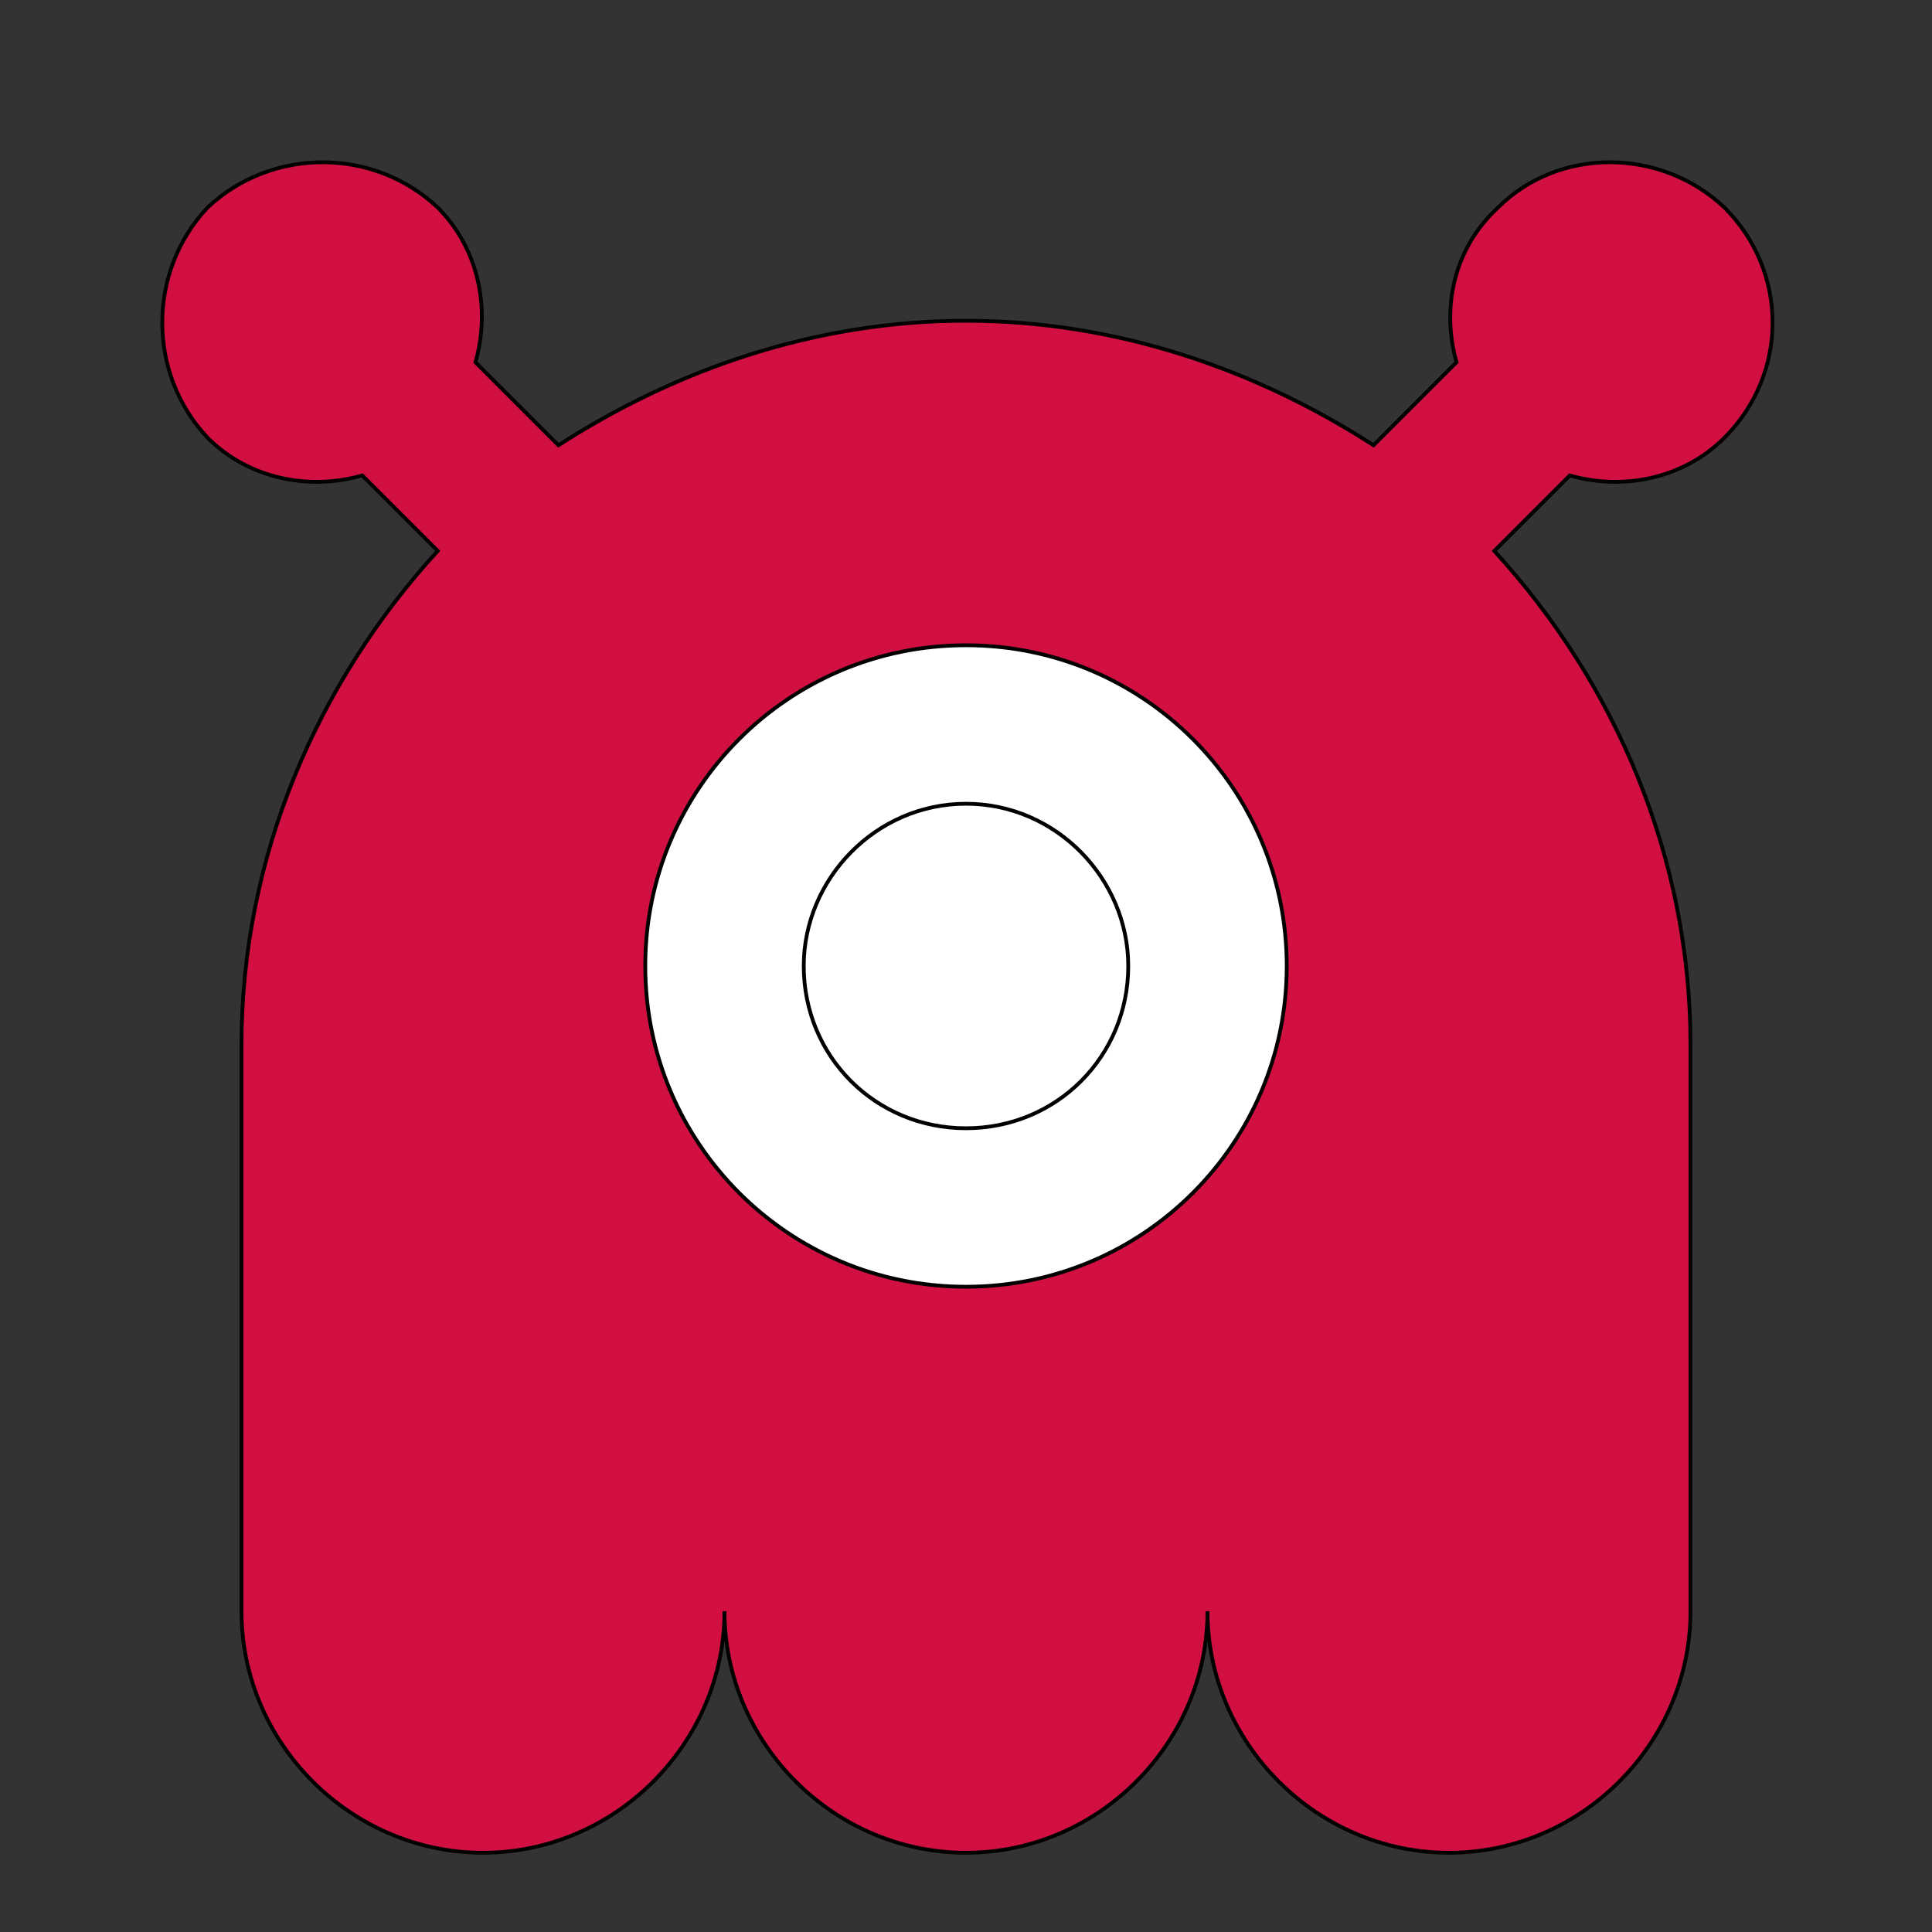
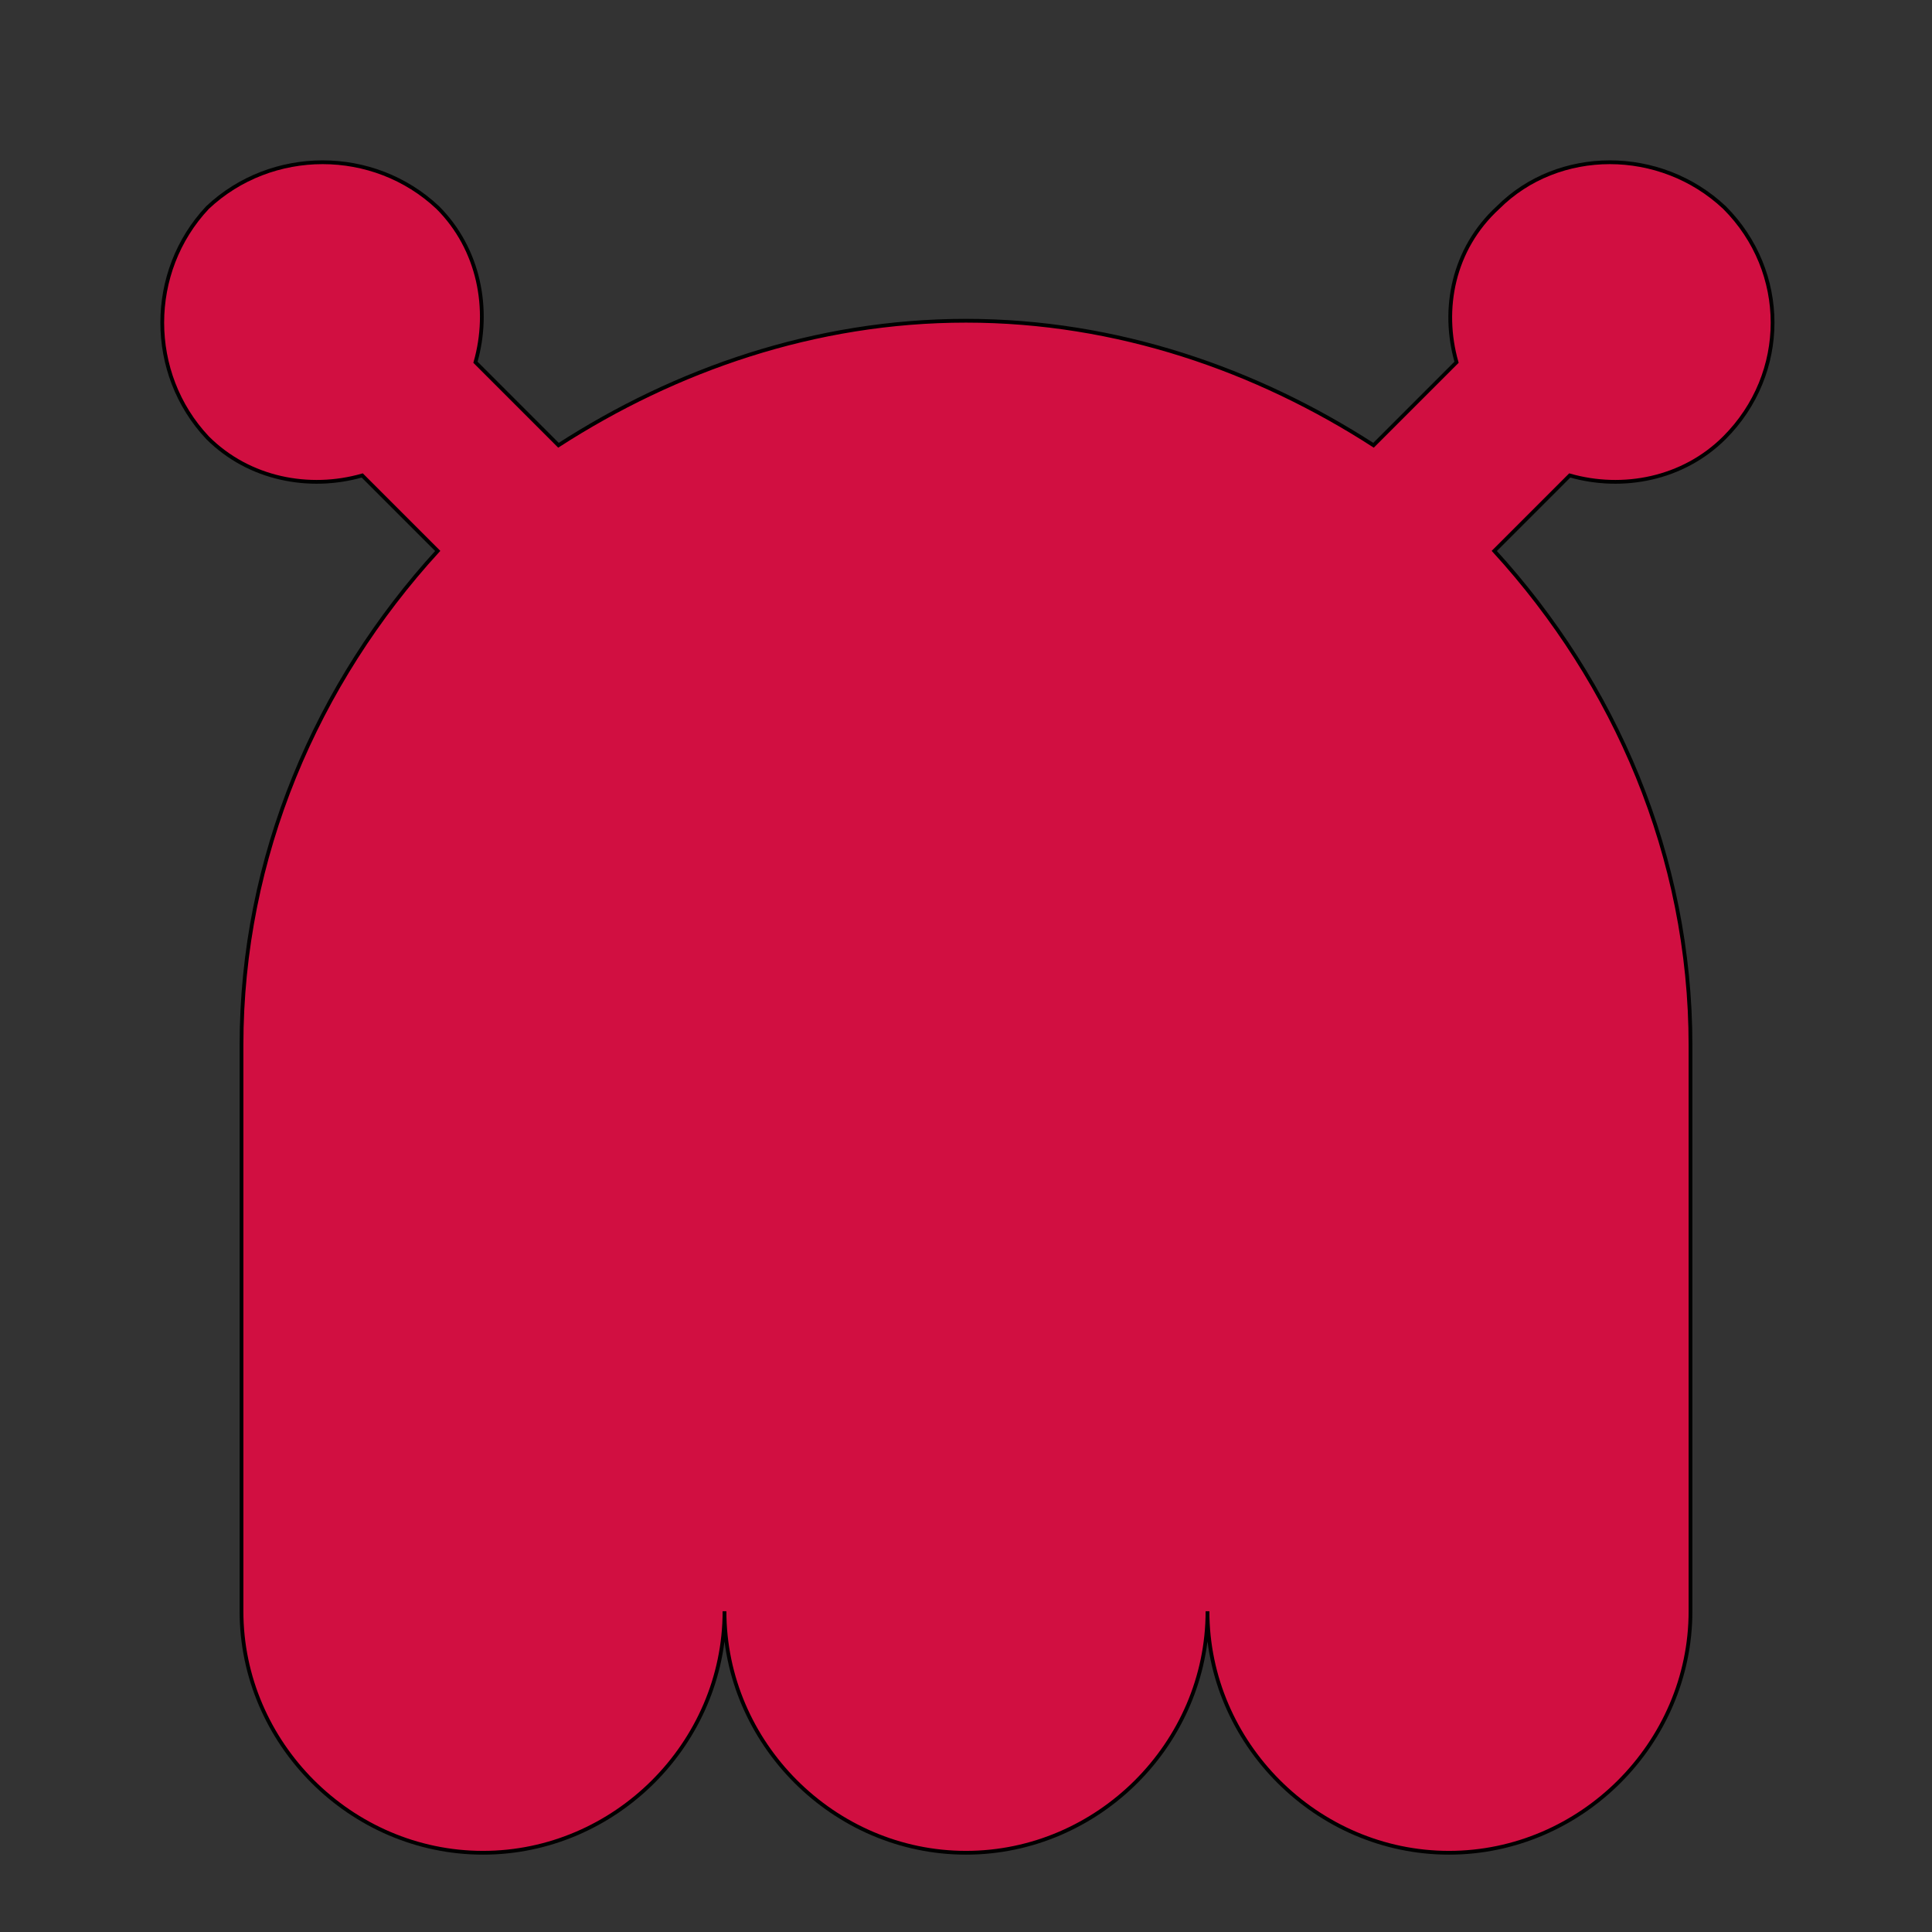
<svg xmlns="http://www.w3.org/2000/svg" id="th_ara_alien" width="100%" height="100%" version="1.1" preserveAspectRatio="xMidYMin slice" data-uid="ara_alien" data-keyword="ara_alien" viewBox="0 0 512 512" data-colors="[&quot;#D10F41&quot;,&quot;#ffffff&quot;,&quot;#ffffff&quot;,&quot;#106CB5&quot;]">
  <rect x="0" y="0" width="512" height="512" fill="#333333" stroke="none" />
  <path id="th_ara_alien_1" d="M457 116C474 99 474 72 457 55C440 39 413 39 397 55C385 66 382 82 386 96L364 118C333 98 296 85 256 85C216 85 179 98 148 118L126 96C130 82 127 66 116 55C99 39 72 39 55 55C39 72 39 99 55 116C66 127 82 130 96 126L116 146C84 181 64 227 64 277L64 427C64 462 93 491 128 491C163 491 192 462 192 427C192 462 221 491 256 491C291 491 320 462 320 427C320 462 349 491 384 491C419 491 448 462 448 427L448 277C448 227 428 181 396 146L416 126C430 130 446 127 457 116Z " fill-rule="evenodd" fill="#d10f41" stroke-width="1" stroke="#000000" />
-   <path id="th_ara_alien_2" d="M256 341C209 341 171 303 171 256C171 209 209 171 256 171C303 171 341 209 341 256C341 303 303 341 256 341Z " fill-rule="evenodd" fill="#ffffff" stroke-width="1" stroke="#000000" />
-   <path id="th_ara_alien_0" d="M299 256C299 280 280 299 256 299C232 299 213 280 213 256C213 233 232 213 256 213C280 213 299 233 299 256Z " fill-rule="evenodd" fill="#ffffff" stroke-width="1" stroke="#000000" />
  <defs id="SvgjsDefs1379" fill="#106cb5" />
</svg>